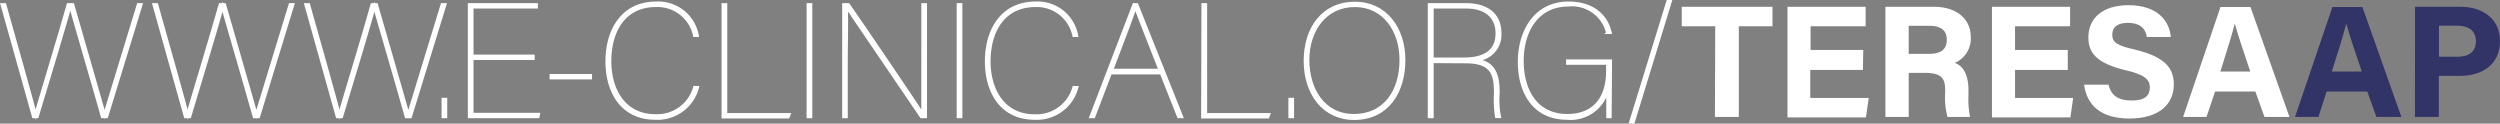
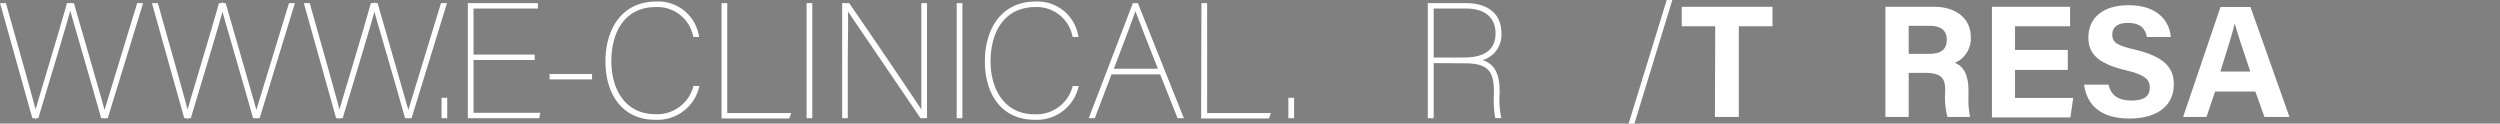
<svg xmlns="http://www.w3.org/2000/svg" id="SVGs" viewBox="0 0 250.17 12.37">
  <rect x="0" y="0" width="250.17" height="12.37" fill="#808080" stroke="none" />
  <defs>
    <style>.cls-1,.cls-2{fill:#fff;}.cls-1{stroke:#fff;stroke-miterlimit:10;stroke-width:0.25px;}.cls-3{fill:#323366;}</style>
  </defs>
  <path class="cls-1" d="M3.33,11.7.17.44H.5c.86,3.08,2.91,10.26,3.05,11h0c.27-1,2.46-8.17,3.25-11H7.3c.81,2.84,3,10.35,3.16,11h0c.38-1.26,2.48-8.12,3.36-11h.33L10.69,11.7h-.47c-.8-2.88-3-10.33-3.16-11H7c-.21.92-2.32,7.9-3.26,11Z" />
  <path class="cls-1" d="M18.53,11.7,15.37.44h.33c.86,3.08,2.91,10.26,3.06,11h0c.27-1,2.46-8.17,3.25-11h.48c.81,2.84,3,10.35,3.16,11h0c.38-1.26,2.48-8.12,3.36-11h.33L25.89,11.7h-.47c-.8-2.88-3-10.33-3.16-11h0c-.21.92-2.32,7.9-3.26,11Z" />
  <path class="cls-1" d="M33.73,11.7,30.57.44h.33c.87,3.08,2.91,10.26,3.06,11h0c.27-1,2.47-8.17,3.25-11h.48c.81,2.84,3,10.35,3.17,11h0c.38-1.26,2.48-8.12,3.36-11h.34L41.09,11.7h-.46c-.8-2.88-3-10.33-3.17-11h0c-.2.92-2.32,7.9-3.26,11Z" />
  <path class="cls-1" d="M44.31,11.7V9.91h.32V11.7Z" />
  <path class="cls-1" d="M53.38,5.88H47.26v5.53h6.66l-.06.29H46.94V.44H53.7V.73H47.26V5.59h6.12Z" />
  <path class="cls-1" d="M59.12,7.53v.29h-4V7.53Z" />
  <path class="cls-1" d="M69.83,8.73a4.16,4.16,0,0,1-4.27,3.13c-3.26,0-4.85-2.57-4.85-5.72S62.3.28,65.65.28a4,4,0,0,1,4.16,3.3h-.33a3.77,3.77,0,0,0-3.83-3c-3.23,0-4.6,2.59-4.6,5.55,0,2.8,1.39,5.42,4.53,5.42a3.86,3.86,0,0,0,3.91-2.83Z" />
  <path class="cls-1" d="M72.33.44h.32v11H79l-.11.29H72.33Z" />
  <path class="cls-1" d="M81.16.44V11.7h-.32V.44Z" />
  <path class="cls-1" d="M84.4,11.7V.44h.51c2,2.87,6.82,10,7.41,10.93l0,0c0-.3,0-3.5,0-5.32V.44h.32V11.7h-.46L84.71.72l0,0c.08,1.5,0,3.2,0,5.26V11.7Z" />
  <path class="cls-1" d="M96.18.44V11.7h-.32V.44Z" />
  <path class="cls-1" d="M107.79,8.73a4.16,4.16,0,0,1-4.27,3.13c-3.26,0-4.84-2.57-4.84-5.72S100.26.28,103.62.28a4,4,0,0,1,4.15,3.3h-.33a3.77,3.77,0,0,0-3.82-3C100.39.59,99,3.18,99,6.14c0,2.8,1.39,5.42,4.53,5.42a3.86,3.86,0,0,0,3.91-2.83Z" />
  <path class="cls-1" d="M111.14,7.32l-1.67,4.38h-.34L113.45.44h.33l4.5,11.26h-.36l-1.74-4.38ZM116.05,7c-1.42-3.56-2.22-5.69-2.44-6.25h0c-.11.42-1.21,3.33-2.33,6.25Z" />
  <path class="cls-1" d="M120.35.44h.32v11H127l-.11.29h-6.57Z" />
  <path class="cls-1" d="M129.05,11.7V9.91h.32V11.7Z" />
-   <path class="cls-1" d="M140.51,6c0,3.2-1.65,5.88-5,5.88-3.1,0-4.93-2.56-4.93-5.79s1.76-5.79,5-5.79C138.64.28,140.51,2.83,140.51,6ZM130.9,6c0,2.88,1.52,5.53,4.59,5.53S140.17,9.1,140.17,6c0-2.94-1.69-5.42-4.6-5.42S130.9,3,130.9,6Z" />
  <path class="cls-1" d="M143.34,6.19V11.7H143V.44h3.71c2,0,3.41.92,3.41,2.88A2.52,2.52,0,0,1,147.76,6c1.22.21,2.18.78,2.18,3.13v.21a8.83,8.83,0,0,0,.14,2.35h-.35a11.16,11.16,0,0,1-.11-2.35V9.21c0-2-.51-3-3-3Zm0-.31h3.13c1.79,0,3.31-.56,3.31-2.54,0-1.63-1.1-2.61-3.07-2.61h-3.37Z" />
-   <path class="cls-1" d="M161.15,11.7h-.29c0-.32,0-.75,0-2.64a3.82,3.82,0,0,1-4.05,2.8c-3.33,0-4.8-2.62-4.8-5.67s1.6-5.91,4.94-5.91c2.48,0,3.83,1.3,4.21,3h-.32a3.63,3.63,0,0,0-3.9-2.75c-3.07,0-4.59,2.55-4.59,5.57,0,2.84,1.31,5.43,4.49,5.43,2.72,0,4-1.8,4-4.38V6.36h-4V6.07h4.35Z" />
  <path class="cls-1" d="M163.14,12.25,166.88.12h.3l-3.72,12.13Z" />
  <path class="cls-2" d="M171.64,2.63h-3.35V.68h9.08V2.63H174V11.7h-2.39Z" />
-   <path class="cls-2" d="M186.42,7h-5.27v2.8H187l-.28,1.95h-7.85V.68h7.82V2.63h-5.51V5h5.27Z" />
  <path class="cls-2" d="M191,7.29V11.7h-2.33V.68h4.84c2.41,0,3.7,1.32,3.7,3a2.64,2.64,0,0,1-1.6,2.61c.54.2,1.37.77,1.37,2.75V9.6a8.83,8.83,0,0,0,.16,2.1h-2.26a7.53,7.53,0,0,1-.23-2.47V9.07c0-1.21-.31-1.78-2.08-1.78Zm0-1.9h2c1.3,0,1.81-.49,1.81-1.42s-.59-1.39-1.76-1.39H191Z" />
  <path class="cls-2" d="M206.92,7h-5.28v2.8h5.82l-.28,1.95h-7.85V.68h7.82V2.63h-5.51V5h5.28Z" />
  <path class="cls-2" d="M211,8.47c.25,1.11,1,1.59,2.32,1.59s1.81-.5,1.81-1.31-.53-1.28-2.41-1.72c-3-.71-3.74-1.8-3.74-3.29,0-1.92,1.43-3.22,4-3.22,2.93,0,4.1,1.57,4.25,3.18h-2.4c-.11-.67-.49-1.41-1.91-1.41-1,0-1.55.4-1.55,1.18s.47,1.08,2.25,1.49c3.21.76,3.91,2,3.91,3.5,0,2-1.52,3.4-4.44,3.4s-4.27-1.38-4.54-3.39Z" />
  <path class="cls-2" d="M221.66,9.16l-.86,2.54h-2.34l3.74-11h3l3.9,11h-2.5l-.91-2.54Zm3.52-2c-.78-2.32-1.28-3.81-1.55-4.8h0c-.27,1.08-.82,2.81-1.44,4.8Z" />
-   <path class="cls-3" d="M232.82,9.16,232,11.7h-2.34l3.74-11h3l3.9,11h-2.5l-.91-2.54Zm3.52-2c-.79-2.32-1.29-3.81-1.55-4.8h0c-.27,1.08-.82,2.81-1.45,4.8Z" />
-   <path class="cls-3" d="M241.67.68h4.56c2.34,0,3.94,1.32,3.94,3.41,0,2.4-1.82,3.5-4,3.5h-2.12V11.7h-2.39Zm2.39,5h1.82c1.1,0,1.88-.43,1.88-1.55s-.82-1.56-1.83-1.56h-1.87Z" />
</svg>